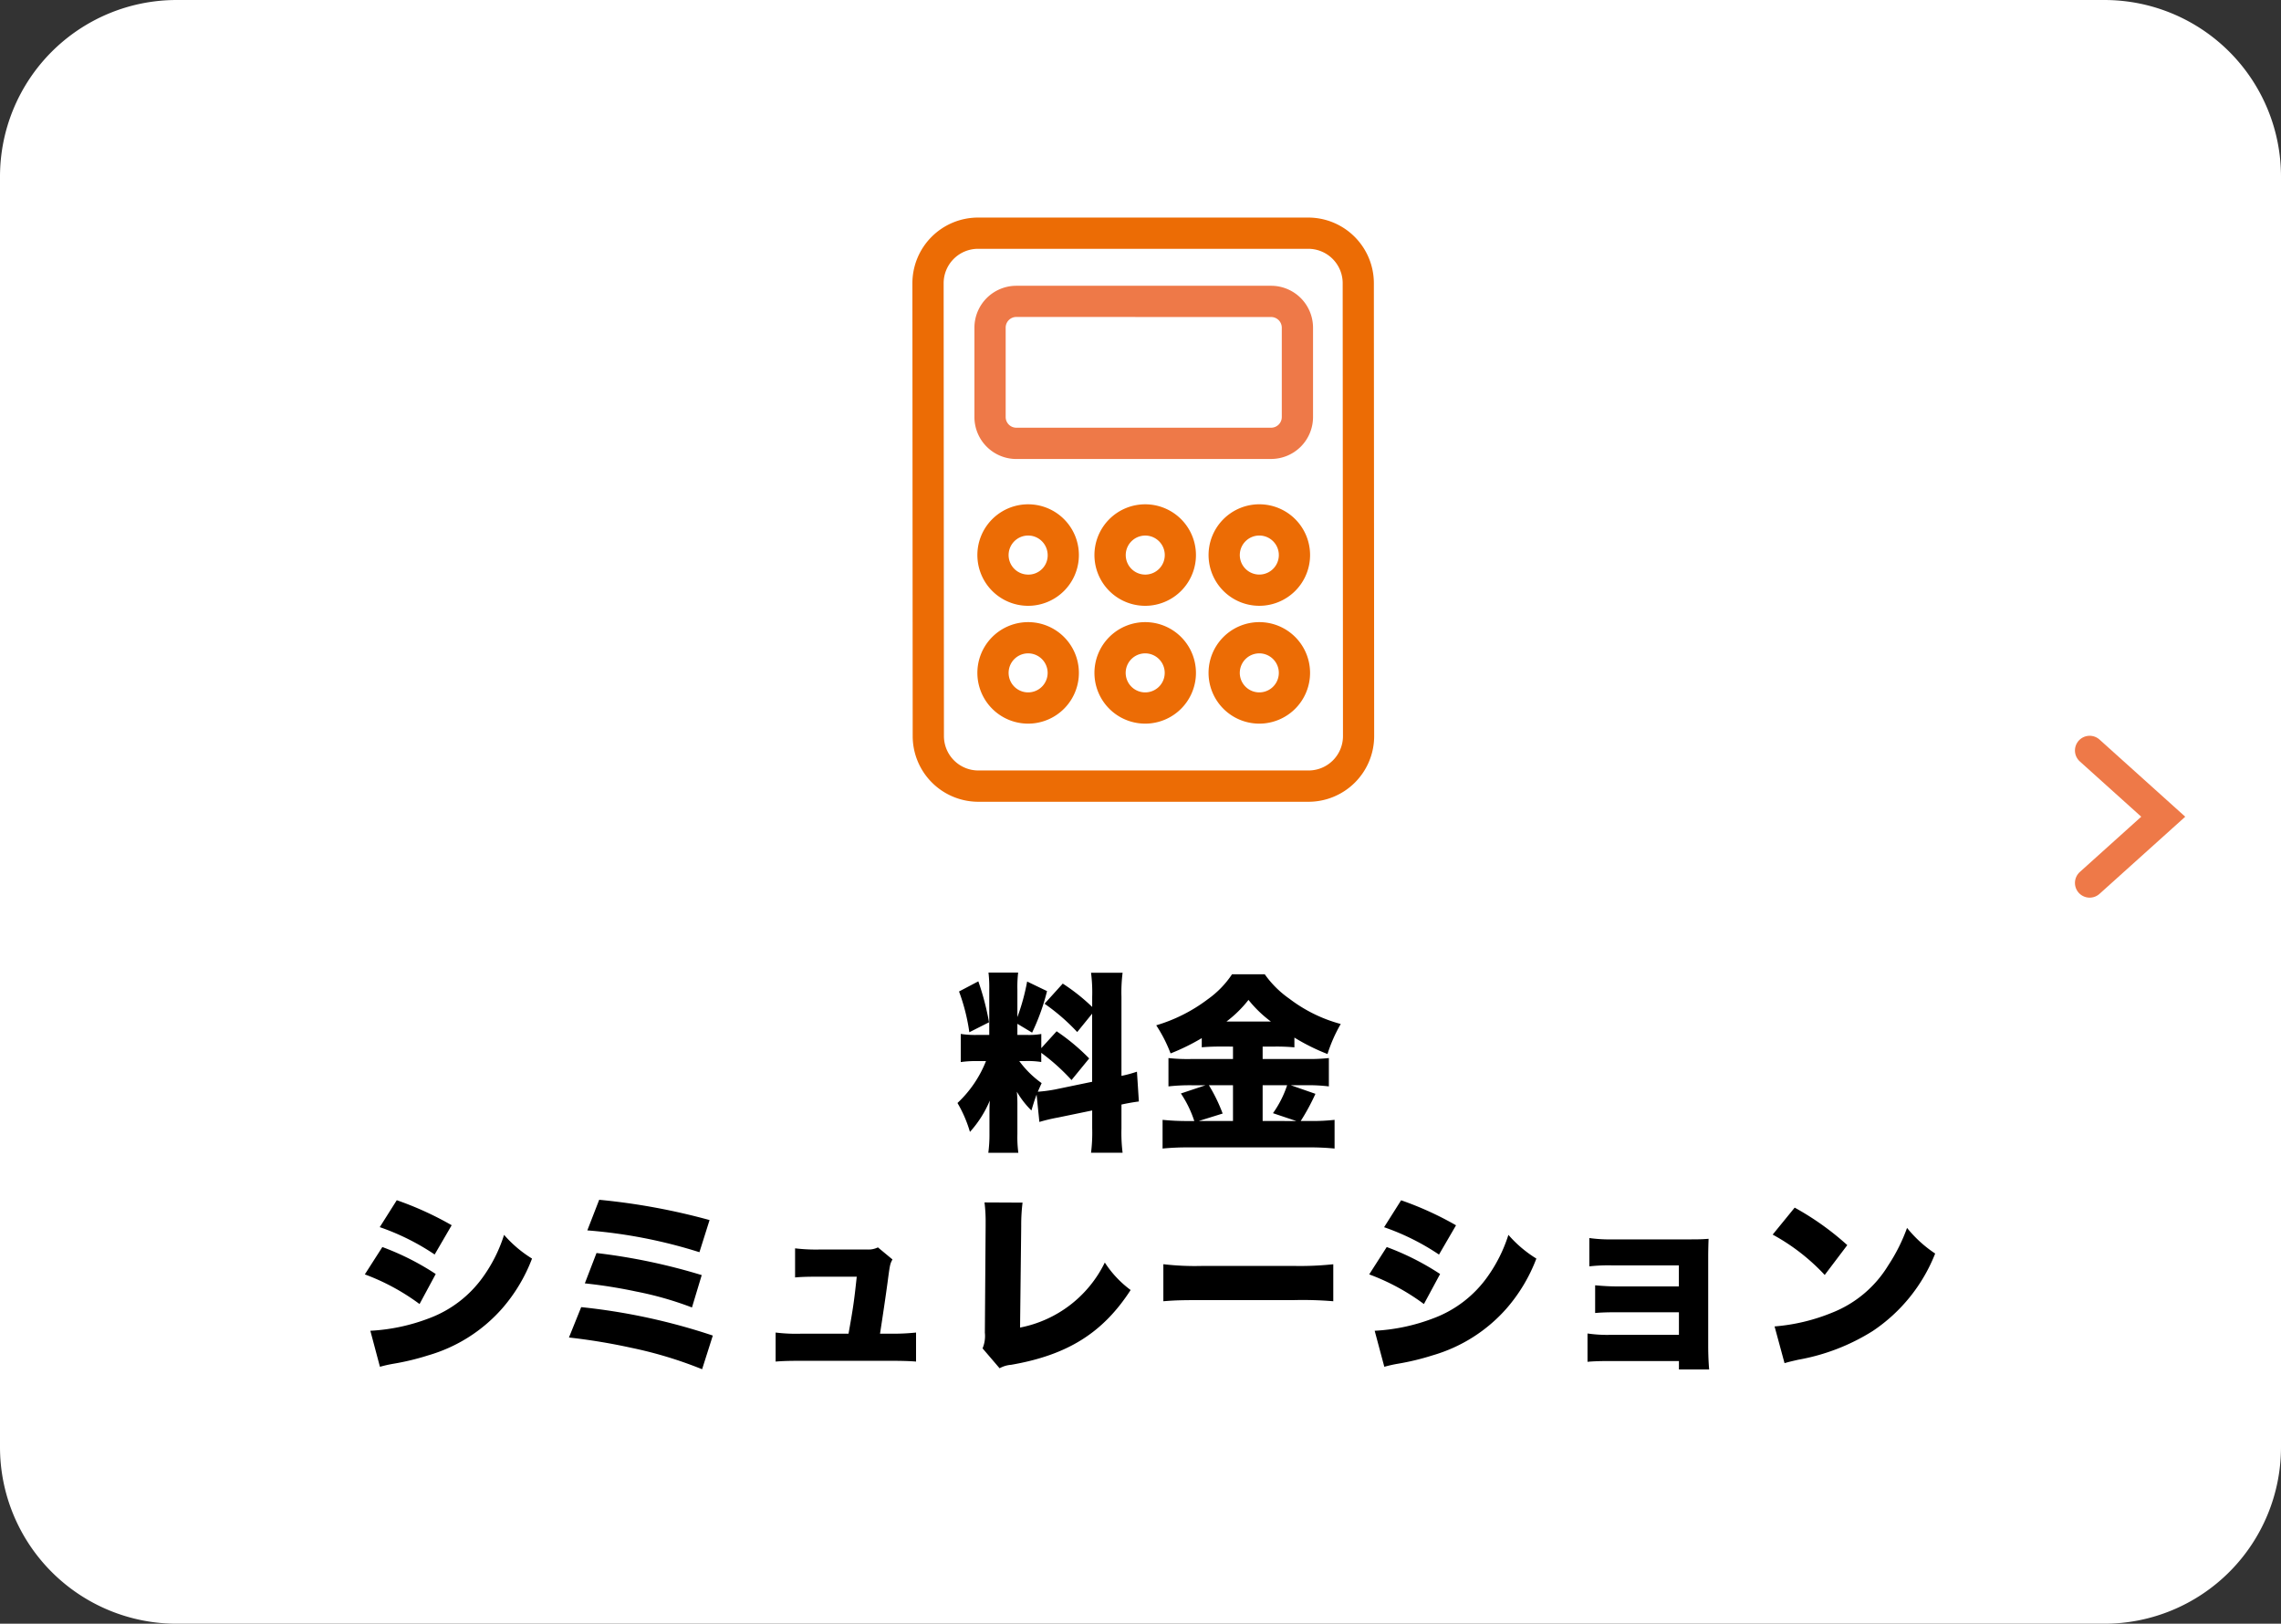
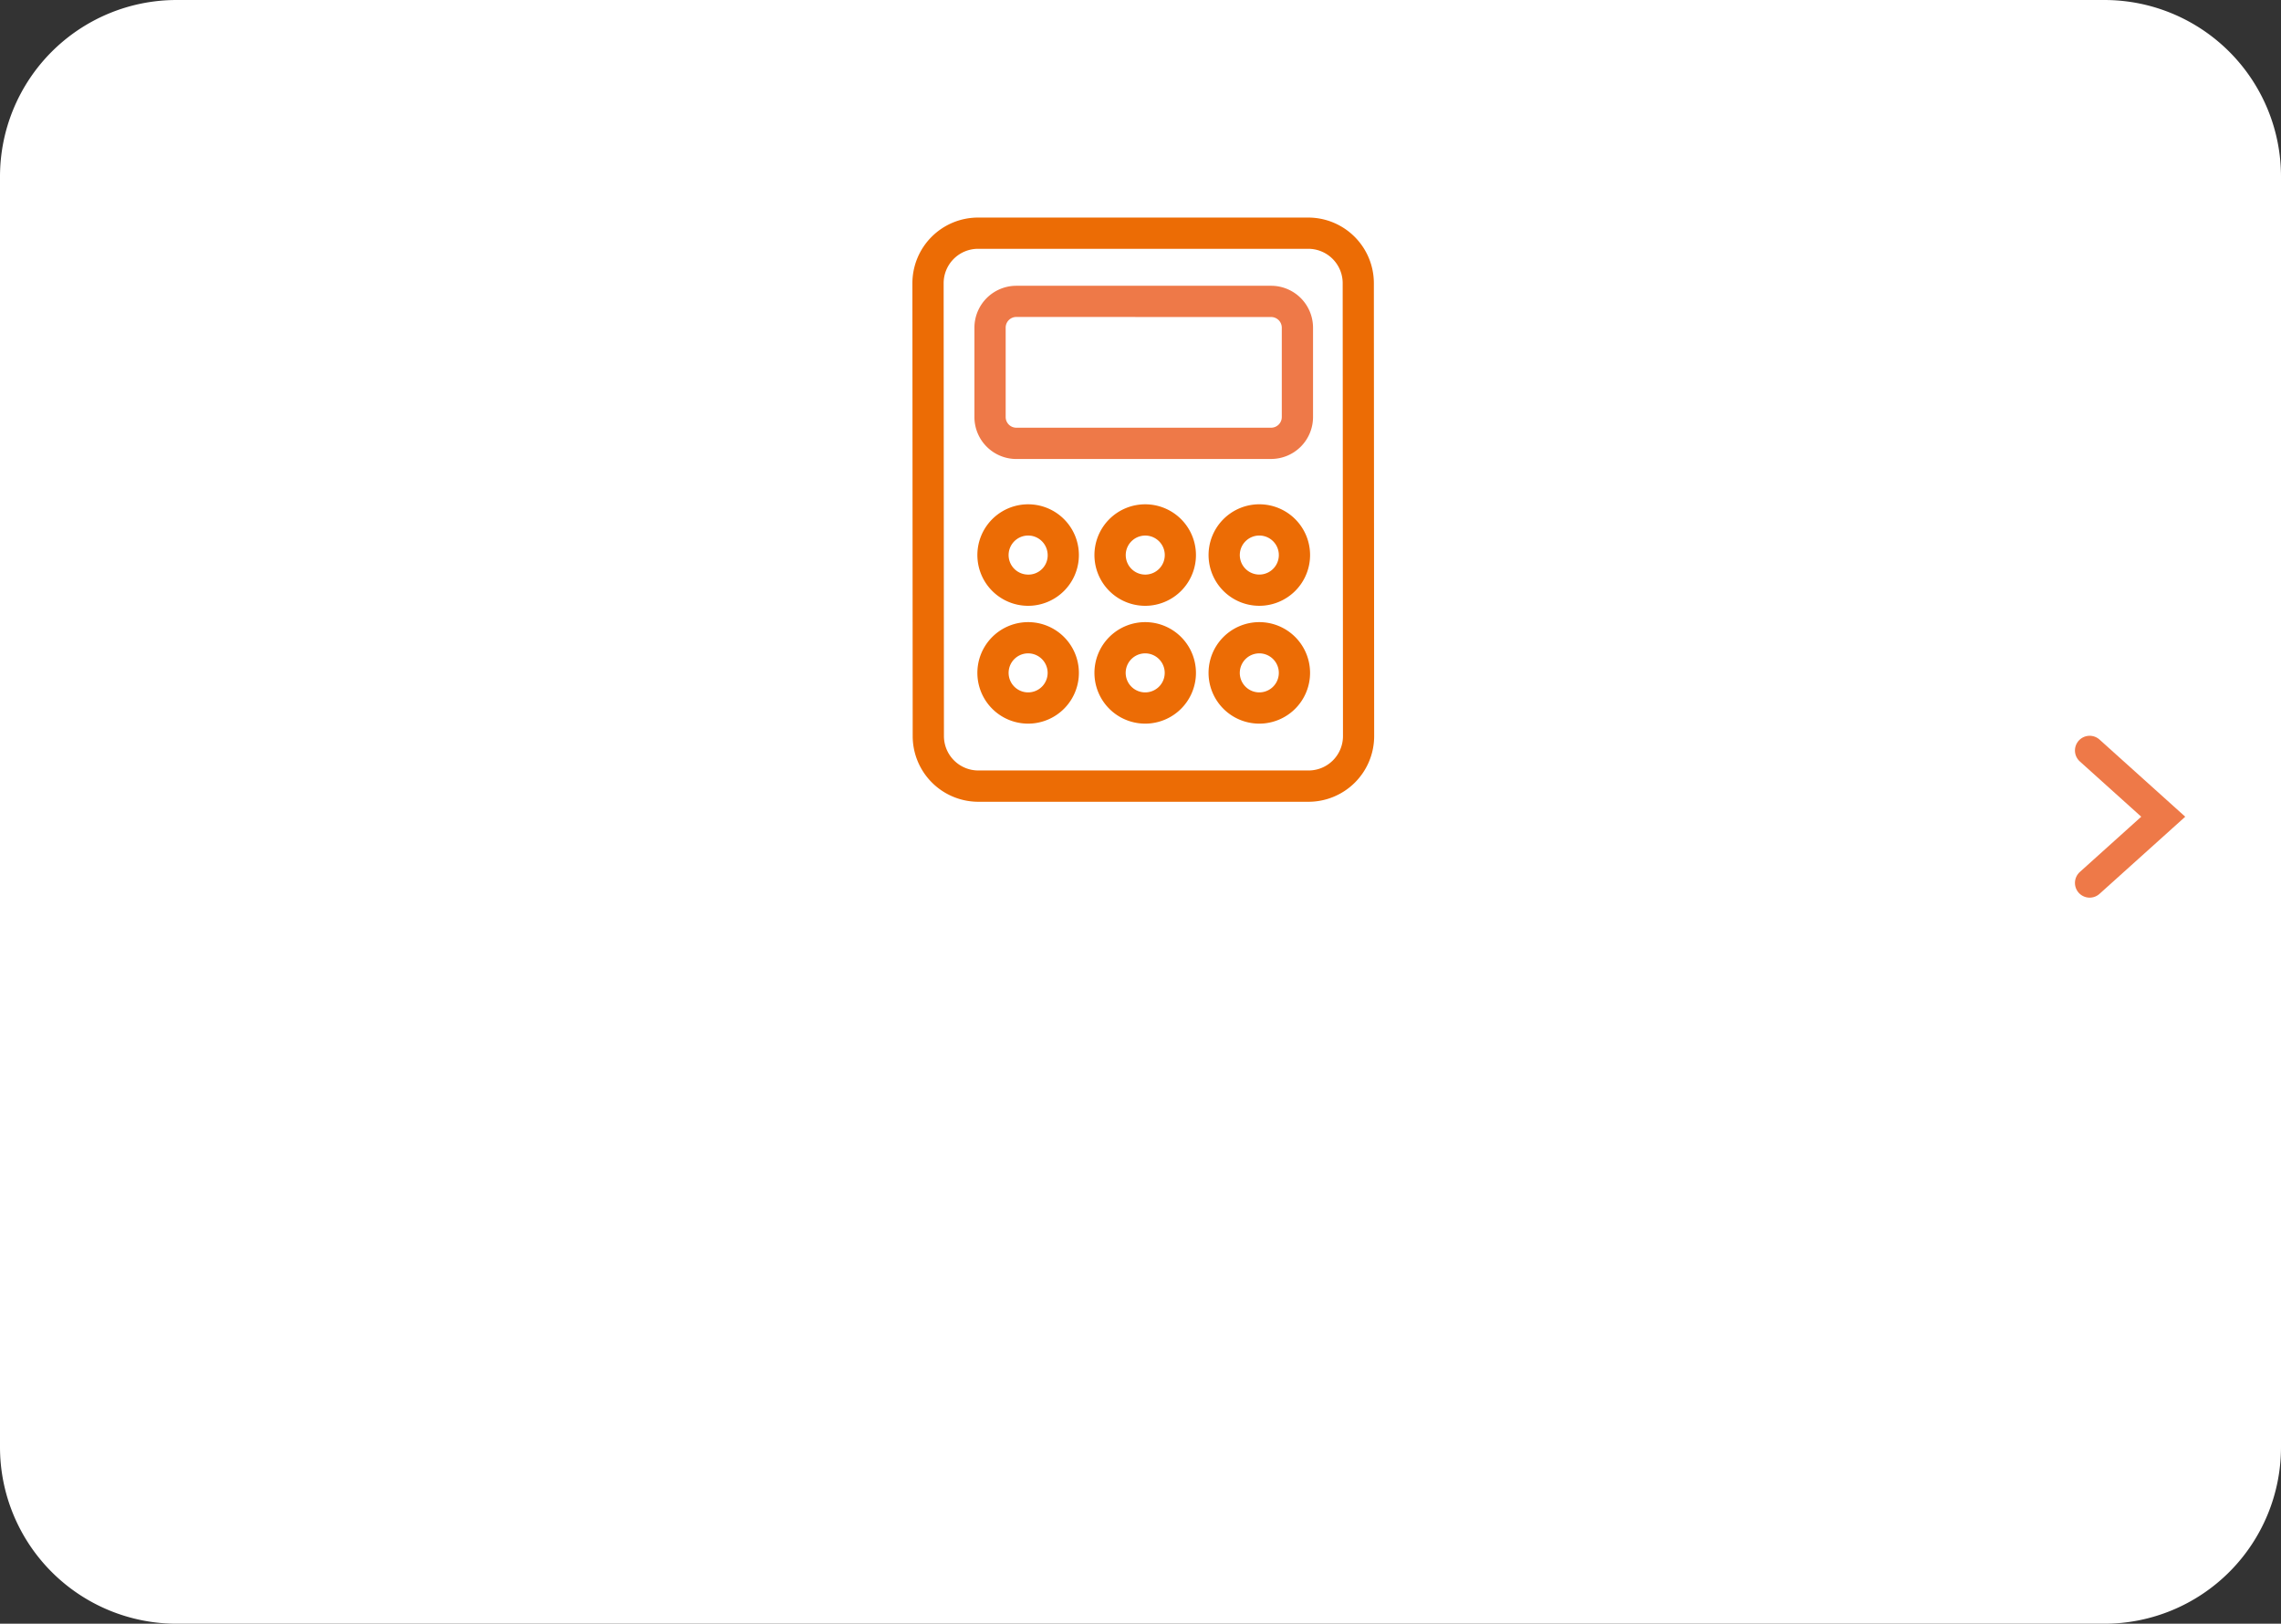
<svg xmlns="http://www.w3.org/2000/svg" width="155" height="110.341" viewBox="0 0 155 110.341">
  <rect x="0" y="0" width="155" height="110.341" fill="#333333" stroke="none" />
  <defs>
    <clipPath id="clip-path">
      <rect id="長方形_2162" data-name="長方形 2162" width="31.383" height="39.696" fill="none" />
    </clipPath>
  </defs>
  <g id="グループ_2941" data-name="グループ 2941" transform="translate(-13813 -6227.092)">
    <path id="パス_11655" data-name="パス 11655" d="M12,0H143a12,12,0,0,1,12,12V98.341a12,12,0,0,1-12,12H12a12,12,0,0,1-12-12V12A12,12,0,0,1,12,0Z" transform="translate(13813 6227.092)" fill="#fff" />
-     <path id="パス_11656" data-name="パス 11656" d="M-7.371-.884a11.6,11.6,0,0,1,1.261-.3l2.327-.481V-.455a11,11,0,0,1-.078,1.664h2.145A10.81,10.81,0,0,1-1.794-.442V-2.067c.546-.117.884-.169,1.183-.208L-.741-4.3a8.936,8.936,0,0,1-1.053.286V-9.386a10.519,10.519,0,0,1,.078-1.638H-3.861a10.519,10.519,0,0,1,.078,1.638V-8.7a13.2,13.2,0,0,0-2-1.586L-7.02-8.918A13.77,13.77,0,0,1-4.8-6.994l1.014-1.248v4.628l-2.509.52a9.937,9.937,0,0,1-1.183.156c.091-.208.13-.3.26-.585a6.659,6.659,0,0,1-1.521-1.5h.429a5.954,5.954,0,0,1,1.066.065v-.624A14.09,14.09,0,0,1-5.187-3.731l1.2-1.469A14.177,14.177,0,0,0-6.2-7.046L-7.241-5.9v-.962A4.78,4.78,0,0,1-8.255-6.8h-.611v-.754l1,.6A14.749,14.749,0,0,0-6.851-9.776l-1.352-.65a14.546,14.546,0,0,1-.663,2.418V-9.893a8.375,8.375,0,0,1,.052-1.144h-2.015a8.972,8.972,0,0,1,.052,1.157V-6.8h-.728a6.688,6.688,0,0,1-1.209-.065v1.911a7.418,7.418,0,0,1,1.222-.065H-11a7.846,7.846,0,0,1-1.937,2.847A8.6,8.6,0,0,1-12.09-.208,7.457,7.457,0,0,0-10.738-2.34c-.026.312-.026.6-.026,1.066V-.1a9.241,9.241,0,0,1-.078,1.313H-8.8A7.96,7.96,0,0,1-8.866-.052V-1.924A10.143,10.143,0,0,0-8.9-2.938a5.914,5.914,0,0,0,.988,1.274c.143-.481.208-.689.351-1.079Zm-5.46-8.866a13.214,13.214,0,0,1,.7,2.769l1.339-.676a18.067,18.067,0,0,0-.728-2.782ZM5.785-6.006v.845H2.977A11.86,11.86,0,0,1,1.4-5.226V-3.3a13.239,13.239,0,0,1,1.56-.078h.962l-1.677.559a7.539,7.539,0,0,1,.91,1.872h-.4A16.523,16.523,0,0,1,1-1.027V.923A17.5,17.5,0,0,1,2.769.845h8.242a16.709,16.709,0,0,1,1.677.078v-1.95a13.518,13.518,0,0,1-1.625.078h-.676a14.5,14.5,0,0,0,1-1.846L9.711-3.38h1.027A11.526,11.526,0,0,1,12.3-3.3V-5.226a12.688,12.688,0,0,1-1.534.065H7.8v-.845h.806a12.99,12.99,0,0,1,1.352.052v-.663A13.941,13.941,0,0,0,12.207-5.5a10.149,10.149,0,0,1,.9-2.041A10.042,10.042,0,0,1,9.62-9.256,6.8,6.8,0,0,1,7.943-10.92H5.72a6.459,6.459,0,0,1-1.651,1.7,10.943,10.943,0,0,1-3.5,1.768,9.734,9.734,0,0,1,.975,1.911,14.54,14.54,0,0,0,2.119-1.04v.624c.442-.039.832-.052,1.339-.052Zm0,5.057H3.458l1.625-.507A11.1,11.1,0,0,0,4.147-3.38H5.785Zm2.015,0V-3.38H9.464a7.056,7.056,0,0,1-.962,1.9l1.586.533ZM5.343-7.709A8.031,8.031,0,0,0,6.838-9.178,8.2,8.2,0,0,0,8.359-7.709ZM-52.195,6.264a16.1,16.1,0,0,1,3.731,1.859l1.157-1.989a21.979,21.979,0,0,0-3.731-1.7Zm-1.014,3.211a14.926,14.926,0,0,1,3.718,2.015l1.1-2.041a17.846,17.846,0,0,0-3.627-1.833Zm1.027,6.279a9.093,9.093,0,0,1,.923-.208,17.137,17.137,0,0,0,2.366-.572,10.613,10.613,0,0,0,5.018-3.185A11.2,11.2,0,0,0-41.847,8.4a8.192,8.192,0,0,1-1.9-1.612,10.139,10.139,0,0,1-1.43,2.86,7.86,7.86,0,0,1-3.64,2.8,13.044,13.044,0,0,1-4.017.858ZM-38.09,6.485a33.972,33.972,0,0,1,7.618,1.482l.689-2.184a44.081,44.081,0,0,0-7.5-1.378Zm-.169,3.6a33.846,33.846,0,0,1,3.51.559,22.815,22.815,0,0,1,3.77,1.079l.663-2.2a40.764,40.764,0,0,0-7.15-1.5Zm-1.079,3.679a40.554,40.554,0,0,1,4.238.7,27.994,27.994,0,0,1,4.81,1.456l.728-2.288A41.791,41.791,0,0,0-38.506,11.7Zm21.138-.26c.182-1.17.39-2.574.507-3.445.169-1.274.169-1.274.338-1.6l-.988-.819a1.455,1.455,0,0,1-.741.143H-22.23a11.979,11.979,0,0,1-1.742-.078V9.683c.429-.039.819-.052,1.69-.052h2.5c-.182,1.7-.247,2.132-.559,3.874h-3.211a11.453,11.453,0,0,1-1.742-.078V15.4c.468-.039.9-.052,1.742-.052h6.084c.663,0,1.287.013,1.716.052V13.427a14.834,14.834,0,0,1-1.7.078Zm7.1-8.918A10.352,10.352,0,0,1-11.024,6v.208l-.052,7.228a2.168,2.168,0,0,1-.156,1.066l1.157,1.352a1.9,1.9,0,0,1,.78-.234c3.835-.663,6.24-2.171,8.125-5.083A7.145,7.145,0,0,1-2.925,8.669a8.129,8.129,0,0,1-5.759,4.42l.078-6.89a12.492,12.492,0,0,1,.091-1.6ZM1.053,11.3c.793-.065,1.222-.078,2.678-.078H9.919A25.091,25.091,0,0,1,12.6,11.3V8.786A21.33,21.33,0,0,1,9.932,8.9H3.718a18.421,18.421,0,0,1-2.665-.117Zm15-5.031a16.1,16.1,0,0,1,3.731,1.859l1.157-1.989a21.979,21.979,0,0,0-3.731-1.7ZM15.041,9.475a14.926,14.926,0,0,1,3.718,2.015l1.1-2.041a17.846,17.846,0,0,0-3.627-1.833Zm1.027,6.279a9.093,9.093,0,0,1,.923-.208,17.137,17.137,0,0,0,2.366-.572,10.613,10.613,0,0,0,5.018-3.185A11.2,11.2,0,0,0,26.4,8.4a8.192,8.192,0,0,1-1.9-1.612,10.139,10.139,0,0,1-1.43,2.86,7.86,7.86,0,0,1-3.64,2.8,13.044,13.044,0,0,1-4.017.858Zm20.02-.39v.572h2.054c-.039-.429-.065-1.014-.065-1.612V8.266c0-.4.013-.884.026-1.209-.351.026-.546.039-1.17.039H31.616A10.086,10.086,0,0,1,30,7.005V8.929a11.575,11.575,0,0,1,1.612-.065h4.472v1.43H32.032c-.611,0-1.066-.026-1.638-.078V12.1c.416-.039.845-.052,1.638-.052h4.056v1.534h-4.6a9.277,9.277,0,0,1-1.612-.091v1.924c.416-.039.884-.052,1.612-.052Zm6.37-8.593a13.884,13.884,0,0,1,3.536,2.743l1.534-2.028a18.965,18.965,0,0,0-3.575-2.548Zm.806,8.736c.351-.1.429-.117.936-.234a14.1,14.1,0,0,0,5.057-1.95A11.323,11.323,0,0,0,53.5,8.058a8.393,8.393,0,0,1-1.911-1.742A11.968,11.968,0,0,1,50.31,8.864,7.817,7.817,0,0,1,46.5,12.075a13.045,13.045,0,0,1-3.913.936Z" transform="translate(13891 6304.219)" />
    <g id="グループ_2934" data-name="グループ 2934" transform="translate(13948.792 6278.092)">
      <path id="パス_10259" data-name="パス 10259" d="M11833,6210.559l5,4.5-5,4.5" transform="translate(-11826.794 -6210.559)" fill="none" stroke="#ee7948" stroke-linecap="round" stroke-width="2" />
    </g>
    <g id="グループ_2935" data-name="グループ 2935" transform="translate(13875 6241.877)">
      <path id="パス_11033" data-name="パス 11033" d="M15.946,12.024H40.158l1.888,1.349.687,2.417V47.053l-1.338,1.869-1.759,1.095H16.992l-2.526-1.095L13.544,46.8V14.6l.861-1.491Z" transform="translate(-12.394 -11.003)" fill="#fff" />
      <g id="グループ_2330" data-name="グループ 2330">
        <g id="グループ_2329" data-name="グループ 2329" clip-path="url(#clip-path)">
          <path id="パス_11035" data-name="パス 11035" d="M26.924,39.7H4.478A4.463,4.463,0,0,1,.02,35.238L0,4.459A4.463,4.463,0,0,1,4.458,0H26.9a4.463,4.463,0,0,1,4.458,4.458l.02,30.779A4.463,4.463,0,0,1,26.924,39.7M4.458,2.123A2.338,2.338,0,0,0,2.123,4.458l.02,30.779a2.338,2.338,0,0,0,2.335,2.336H26.924a2.338,2.338,0,0,0,2.335-2.335l-.02-30.779A2.338,2.338,0,0,0,26.9,2.123Z" fill="#ec6c05" />
          <path id="パス_11036" data-name="パス 11036" d="M69.794,66.353H52.485a2.85,2.85,0,0,1-2.85-2.85V57.431a2.85,2.85,0,0,1,2.85-2.85H69.794a2.85,2.85,0,0,1,2.85,2.85V63.5a2.85,2.85,0,0,1-2.85,2.85M52.485,56.7a.727.727,0,0,0-.727.727V63.5a.727.727,0,0,0,.727.727H69.794a.727.727,0,0,0,.727-.727V57.431a.727.727,0,0,0-.727-.727Z" transform="translate(-45.42 -49.946)" fill="#ee7948" />
          <path id="パス_11037" data-name="パス 11037" d="M55.765,236.348a3.449,3.449,0,1,1,3.12-3.12,3.452,3.452,0,0,1-3.12,3.12m-.142-4.749a1.326,1.326,0,0,0-.346,2.63l.11.01a1.309,1.309,0,0,0,1.378-1.5,1.33,1.33,0,0,0-1.142-1.142" transform="translate(-47.586 -209.979)" fill="#ec6c05" />
          <path id="パス_11038" data-name="パス 11038" d="M149.438,236.348a3.449,3.449,0,1,1,3.12-3.12,3.453,3.453,0,0,1-3.12,3.12M149.3,231.6a1.326,1.326,0,1,0,1.142,1.142A1.328,1.328,0,0,0,149.3,231.6" transform="translate(-133.304 -209.979)" fill="#ec6c05" />
          <path id="パス_11039" data-name="パス 11039" d="M240.758,236.348a3.449,3.449,0,1,1,3.12-3.12,3.452,3.452,0,0,1-3.12,3.12m-.142-4.749a1.326,1.326,0,1,0,1.142,1.142,1.328,1.328,0,0,0-1.142-1.142" transform="translate(-216.869 -209.98)" fill="#ec6c05" />
          <path id="パス_11040" data-name="パス 11040" d="M55.765,330.639a3.449,3.449,0,1,1,3.12-3.12,3.453,3.453,0,0,1-3.12,3.12m-.142-4.75a1.326,1.326,0,1,0,1.142,1.142,1.328,1.328,0,0,0-1.142-1.142" transform="translate(-47.586 -296.263)" fill="#ec6c05" />
          <path id="パス_11041" data-name="パス 11041" d="M149.438,330.639a3.449,3.449,0,1,1,3.12-3.12,3.453,3.453,0,0,1-3.12,3.12m-.142-4.75a1.326,1.326,0,1,0,1.142,1.142,1.328,1.328,0,0,0-1.142-1.142" transform="translate(-133.304 -296.263)" fill="#ec6c05" />
          <path id="パス_11042" data-name="パス 11042" d="M240.757,330.639a3.449,3.449,0,1,1,3.12-3.12,3.453,3.453,0,0,1-3.12,3.12m-.142-4.75a1.326,1.326,0,1,0,1.142,1.142,1.328,1.328,0,0,0-1.142-1.142" transform="translate(-216.869 -296.263)" fill="#ec6c05" />
        </g>
      </g>
    </g>
  </g>
</svg>